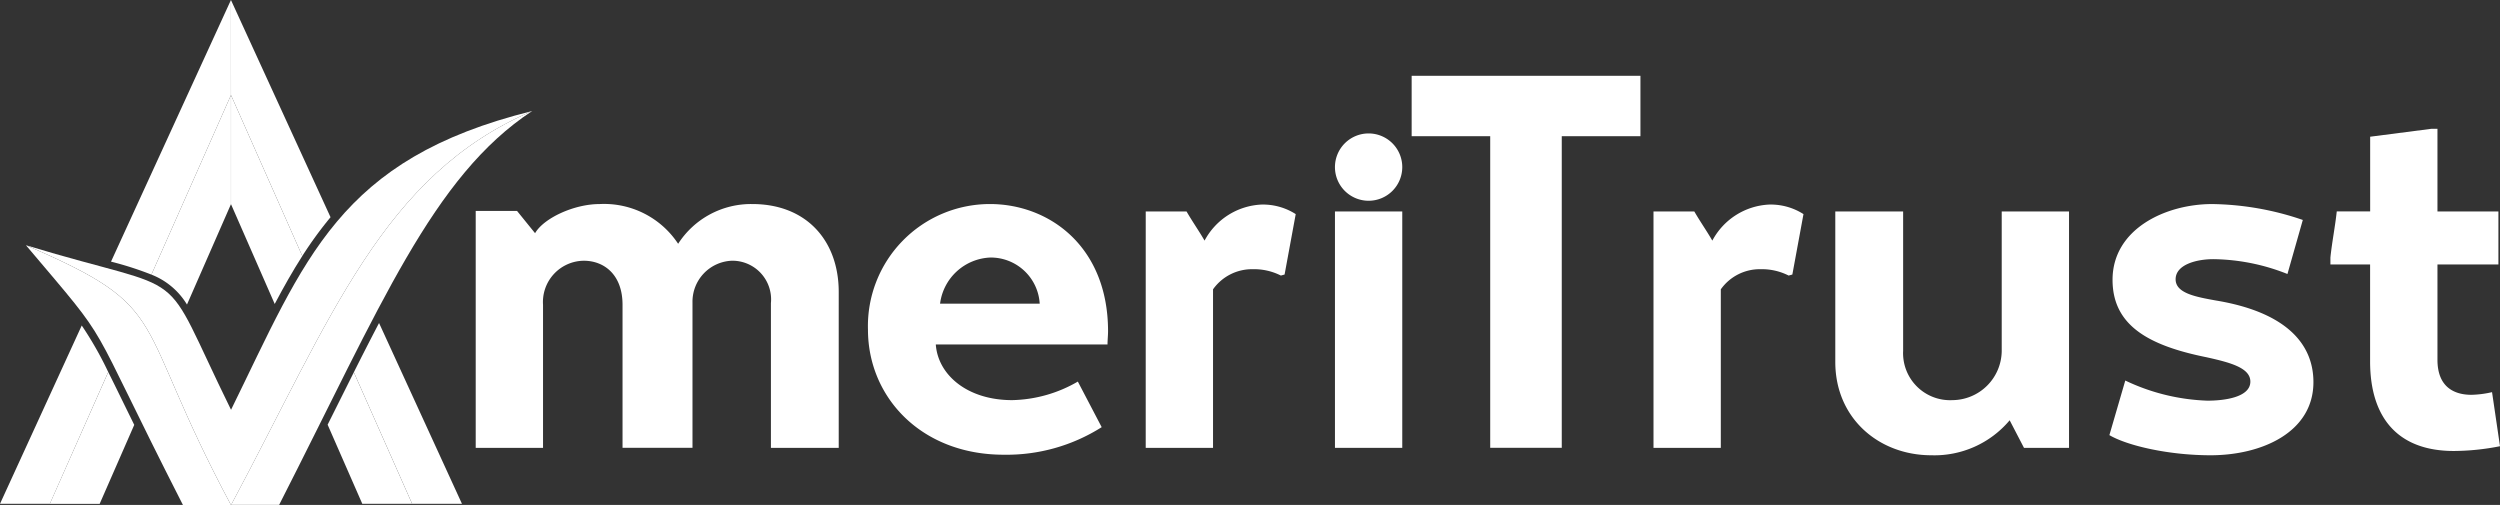
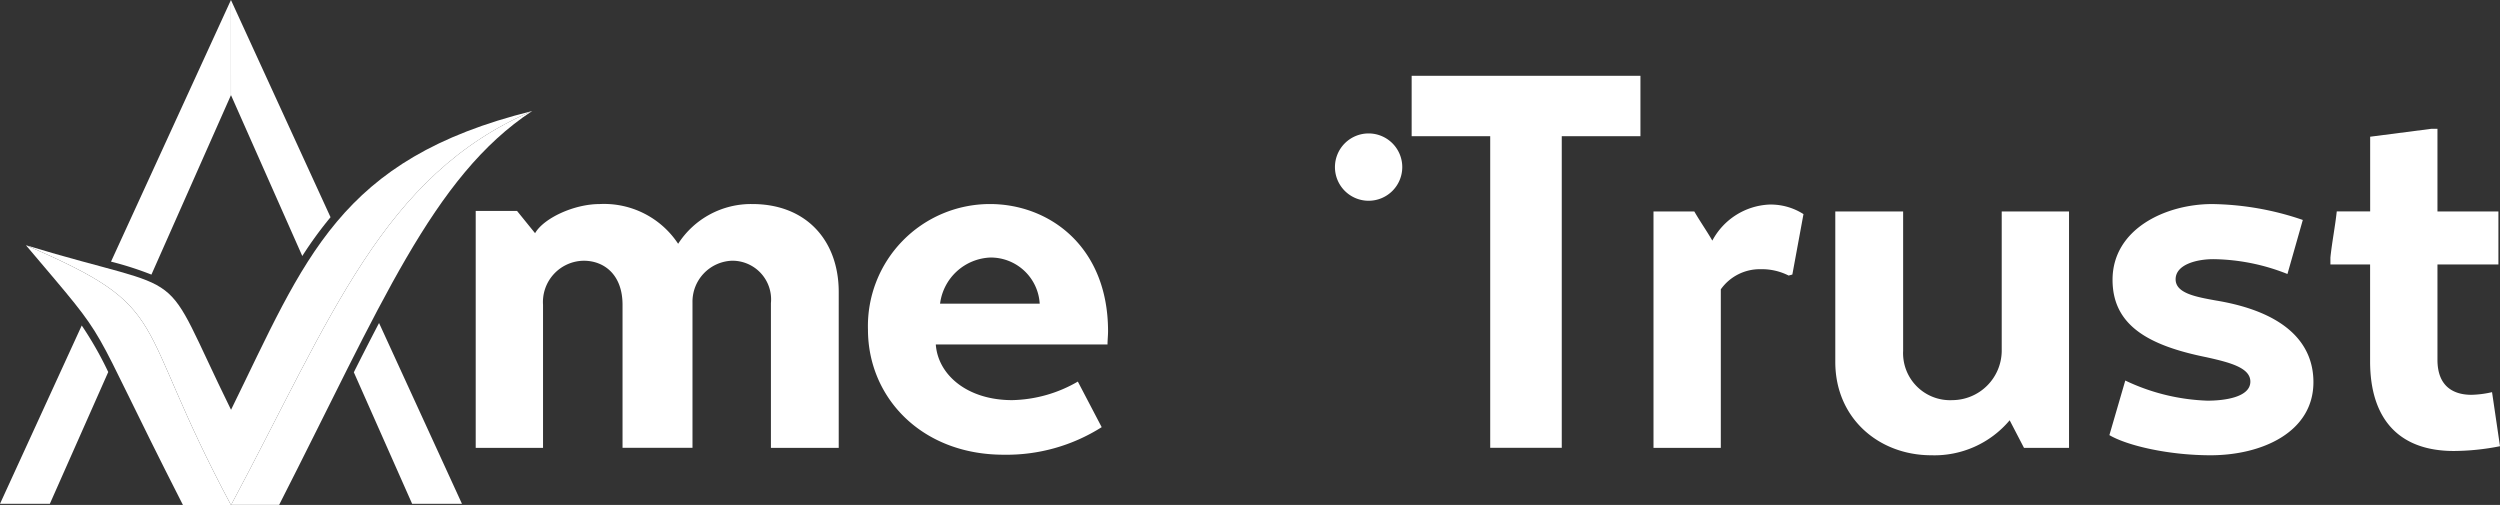
<svg xmlns="http://www.w3.org/2000/svg" width="243.766" height="49.233" viewBox="0 0 243.766 49.233">
  <rect x="0" y="0" width="243.766" height="49.233" fill="#333333" stroke="none" />
  <defs>
    <clipPath id="clip-path">
      <rect id="Rectangle_12" data-name="Rectangle 12" width="51.884" height="49.233" fill="none" />
    </clipPath>
  </defs>
  <g id="ameritrust-auto-blue-flat" transform="translate(-754.211 -15196.201)">
    <g id="ameritrust-auto-green" transform="translate(754.211 15196.201)">
      <path id="Path_62" data-name="Path 62" d="M42.888,15.309c.827-1.447,3.771-2.842,6.3-2.842a8.652,8.652,0,0,1,7.65,3.875,8.449,8.449,0,0,1,7.234-3.875c5.272,0,8.424,3.565,8.424,8.578V36.239H65.885V22.129a3.773,3.773,0,0,0-3.824-4.135,4,4,0,0,0-3.824,4.083v14.16H51.416V22.286c0-2.946-1.81-4.291-3.775-4.291a4.024,4.024,0,0,0-3.977,4.291V36.239H37.1v-23.1h4.031Z" transform="translate(9.285 7.429)" fill="#fff" />
      <path id="Path_63" data-name="Path 63" d="M80.769,26.16c.207,2.946,3.049,5.426,7.441,5.426a13.236,13.236,0,0,0,6.408-1.809l2.326,4.445a17.32,17.32,0,0,1-9.56,2.687c-8.01,0-13.23-5.581-13.23-12.2A11.9,11.9,0,0,1,86.04,12.466c5.788,0,11.524,4.135,11.524,12.4,0,.413-.052.878-.052,1.291ZM90.9,22.182a4.781,4.781,0,0,0-4.807-4.5,5.15,5.15,0,0,0-4.909,4.5Z" transform="translate(10.478 7.429)" fill="#fff" />
-       <path id="Path_64" data-name="Path 64" d="M100.389,13.18h3.979c.568.982,1.189,1.86,1.758,2.842a6.634,6.634,0,0,1,5.529-3.514,5.925,5.925,0,0,1,3.359.93l-1.085,5.892-.362.1a5.775,5.775,0,0,0-2.74-.62,4.661,4.661,0,0,0-3.876,1.963V36.229h-6.563Z" transform="translate(11.327 7.439)" fill="#fff" />
-       <rect id="Rectangle_4" data-name="Rectangle 4" width="6.563" height="23.049" transform="translate(130.167 20.619)" fill="#fff" />
      <path id="Path_65" data-name="Path 65" d="M147.82,6.242h-7.672V36.628h-6.977V6.242h-7.66V.35h22.308Z" transform="translate(12.134 7.038)" fill="#fff" />
      <path id="Path_66" data-name="Path 66" d="M148.355,13.18h3.979c.568.982,1.189,1.86,1.758,2.842a6.634,6.634,0,0,1,5.529-3.514,5.925,5.925,0,0,1,3.359.93l-1.085,5.892-.361.1a5.772,5.772,0,0,0-2.739-.62,4.661,4.661,0,0,0-3.876,1.963V36.229h-6.563Z" transform="translate(12.871 7.439)" fill="#fff" />
      <path id="Path_67" data-name="Path 67" d="M182.53,33.529a9.584,9.584,0,0,1-7.648,3.411c-5.064,0-9.354-3.565-9.354-9.1V13.167h6.615V26.759a4.583,4.583,0,0,0,4.807,4.806,4.842,4.842,0,0,0,4.805-4.755V13.167h6.563V36.216h-4.392Z" transform="translate(13.425 7.451)" fill="#fff" />
      <path id="Path_68" data-name="Path 68" d="M208.784,19.29a20.063,20.063,0,0,0-7.235-1.447c-1.6,0-3.669.517-3.669,1.963,0,1.344,1.912,1.706,3.927,2.067,6.564,1.085,9.51,4.031,9.51,7.959,0,4.909-5.064,7.132-10.026,7.132-4.083,0-8.113-.93-9.869-1.964l1.55-5.322a20.143,20.143,0,0,0,8.009,1.963c1.6,0,4.186-.31,4.186-1.86,0-1.344-1.963-1.861-4.289-2.377-5.634-1.138-9.148-3.1-9.148-7.544,0-4.961,5.167-7.39,9.715-7.39a28.267,28.267,0,0,1,8.837,1.55Z" transform="translate(14.257 7.427)" fill="#fff" />
      <path id="Path_69" data-name="Path 69" d="M222.738,18.586v9.3c0,2.584,1.55,3.411,3.307,3.411a9.734,9.734,0,0,0,2.015-.259l.775,5.272a23.685,23.685,0,0,1-4.5.465c-5.426,0-8.165-3.2-8.165-8.734V18.586H212.3v-.672c.155-1.5.465-3.048.619-4.5h3.257V6.132l5.994-.775h.568v8.062h5.943v5.167Z" transform="translate(14.93 7.199)" fill="#fff" />
      <path id="Path_70" data-name="Path 70" d="M124.829,9.081A3.282,3.282,0,1,1,121.548,5.8a3.282,3.282,0,0,1,3.281,3.281" transform="translate(11.901 7.211)" fill="#fff" />
      <g id="ameritrust-icon-blue-flat" transform="translate(0 0)">
        <g id="Group_51" data-name="Group 51" clip-path="url(#clip-path)">
          <path id="Path_128" data-name="Path 128" d="M1.954,18.473c16.709,5.071,12.757,1.314,20.007,16.064V43.8h-.018C12.107,25.4,16.521,24.731,1.954,18.473" transform="translate(0.575 5.439)" fill="#fff" />
-           <path id="Path_129" data-name="Path 129" d="M13.659,24.665l7.755-17.5V17.8l-4.287,9.784a7.031,7.031,0,0,0-3.468-2.918m-4.209,9.5-5.7,12.851H8.613l3.372-7.7c-.439-.891-.835-1.7-1.188-2.419-.519-1.063-.957-1.953-1.348-2.734" transform="translate(1.105 2.111)" fill="#fff" />
          <path id="Path_130" data-name="Path 130" d="M1.954,18.473C10.8,28.938,7.343,24.347,17.263,43.8h4.681C12.107,25.4,16.521,24.731,1.954,18.473" transform="translate(0.575 5.439)" fill="#fff" />
          <path id="Path_131" data-name="Path 131" d="M46.759,8.366c-9.7,6.38-14.748,18.955-24.668,38.4H17.41c9.836-18.4,14.782-32.146,29.349-38.4" transform="translate(5.125 2.463)" fill="#fff" />
          <path id="Path_132" data-name="Path 132" d="M46.765,8.366C27.881,13.047,24.65,22.762,17.4,37.512V46.77h.016c9.836-18.4,14.782-32.146,29.349-38.4" transform="translate(5.119 2.463)" fill="#fff" />
          <path id="Path_133" data-name="Path 133" d="M10.825,25.511,22.518,0V9.281L14.765,26.776a32.048,32.048,0,0,0-3.94-1.265M0,49.126H4.86l5.694-12.851A34.409,34.409,0,0,0,7.97,31.738Z" transform="translate(0 0)" fill="#fff" />
-           <path id="Path_134" data-name="Path 134" d="M29.375,34.191l5.684,12.823H30.2L26.82,39.3c.088-.179.179-.36.268-.538.791-1.586,1.548-3.1,2.287-4.573M24.35,22.852,17.4,7.17V17.8l4.261,9.729c.867-1.646,1.749-3.207,2.688-4.674" transform="translate(5.126 2.111)" fill="#fff" />
          <path id="Path_135" data-name="Path 135" d="M17.407,9.281,17.4,0l9.711,21.181a37.381,37.381,0,0,0-2.755,3.782ZM29.382,36.3l5.684,12.823h4.859L31.841,31.495q-1.2,2.291-2.46,4.807" transform="translate(5.119 0)" fill="#fff" />
        </g>
      </g>
    </g>
  </g>
</svg>